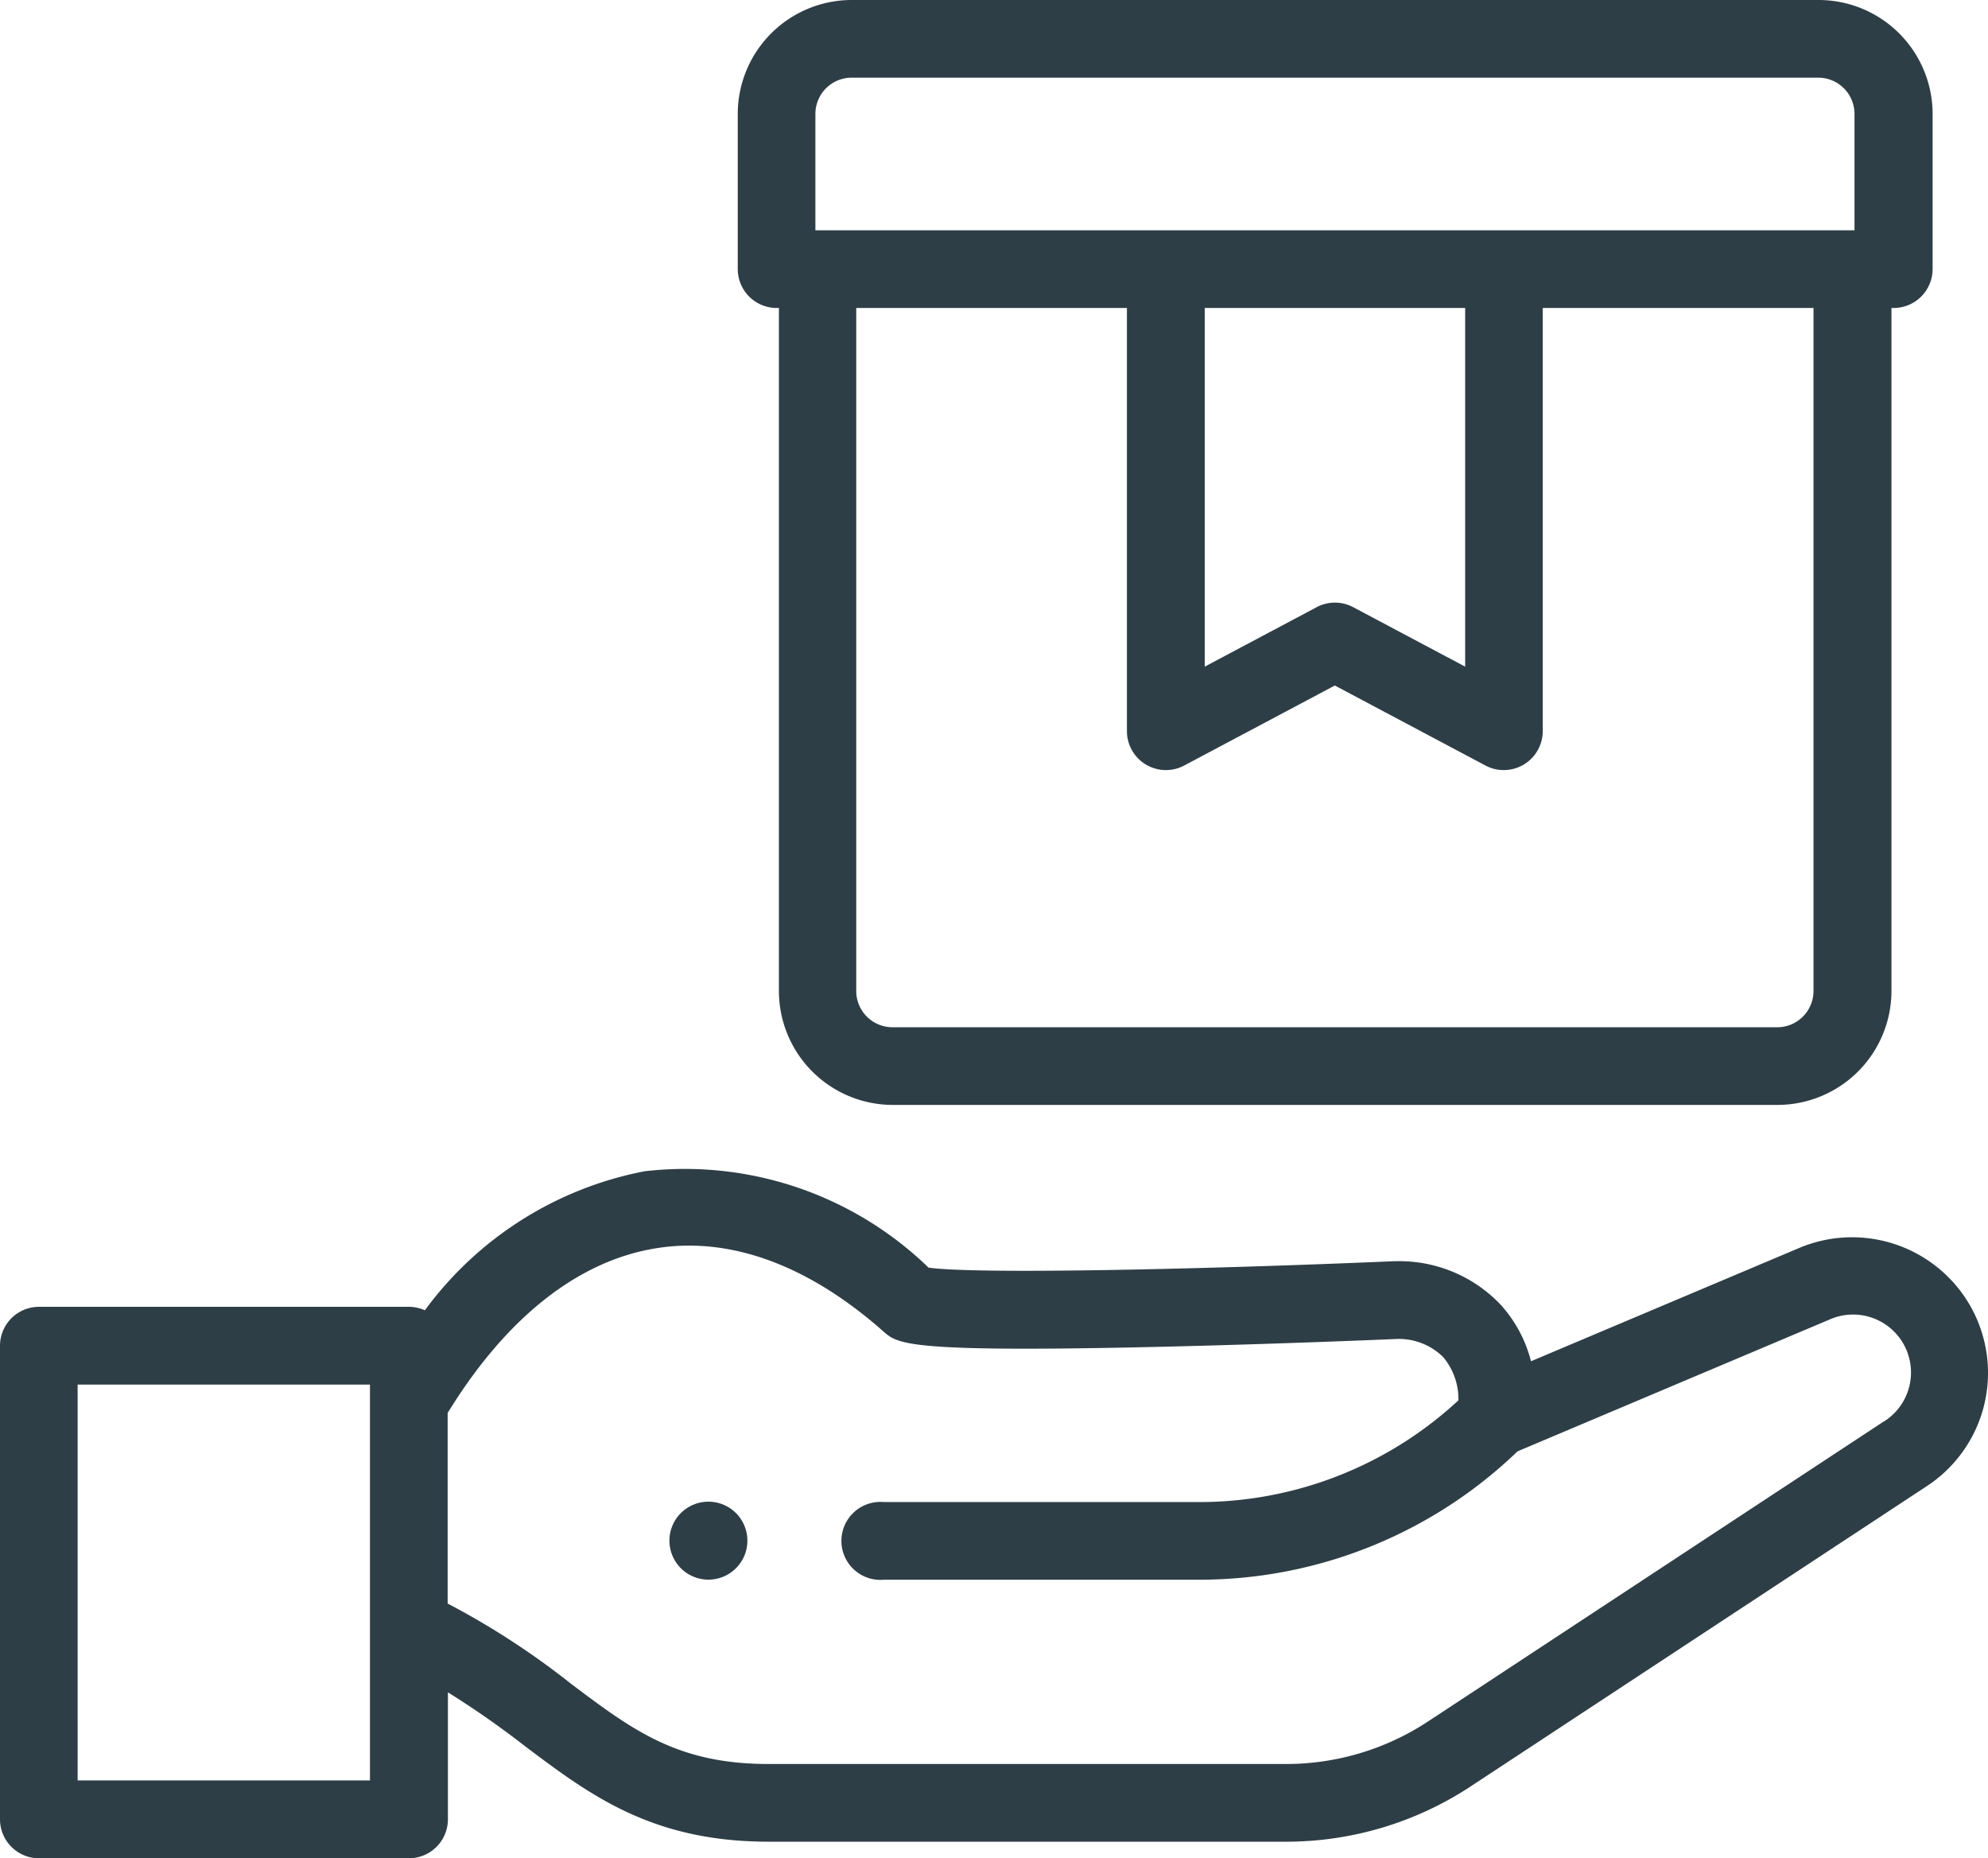
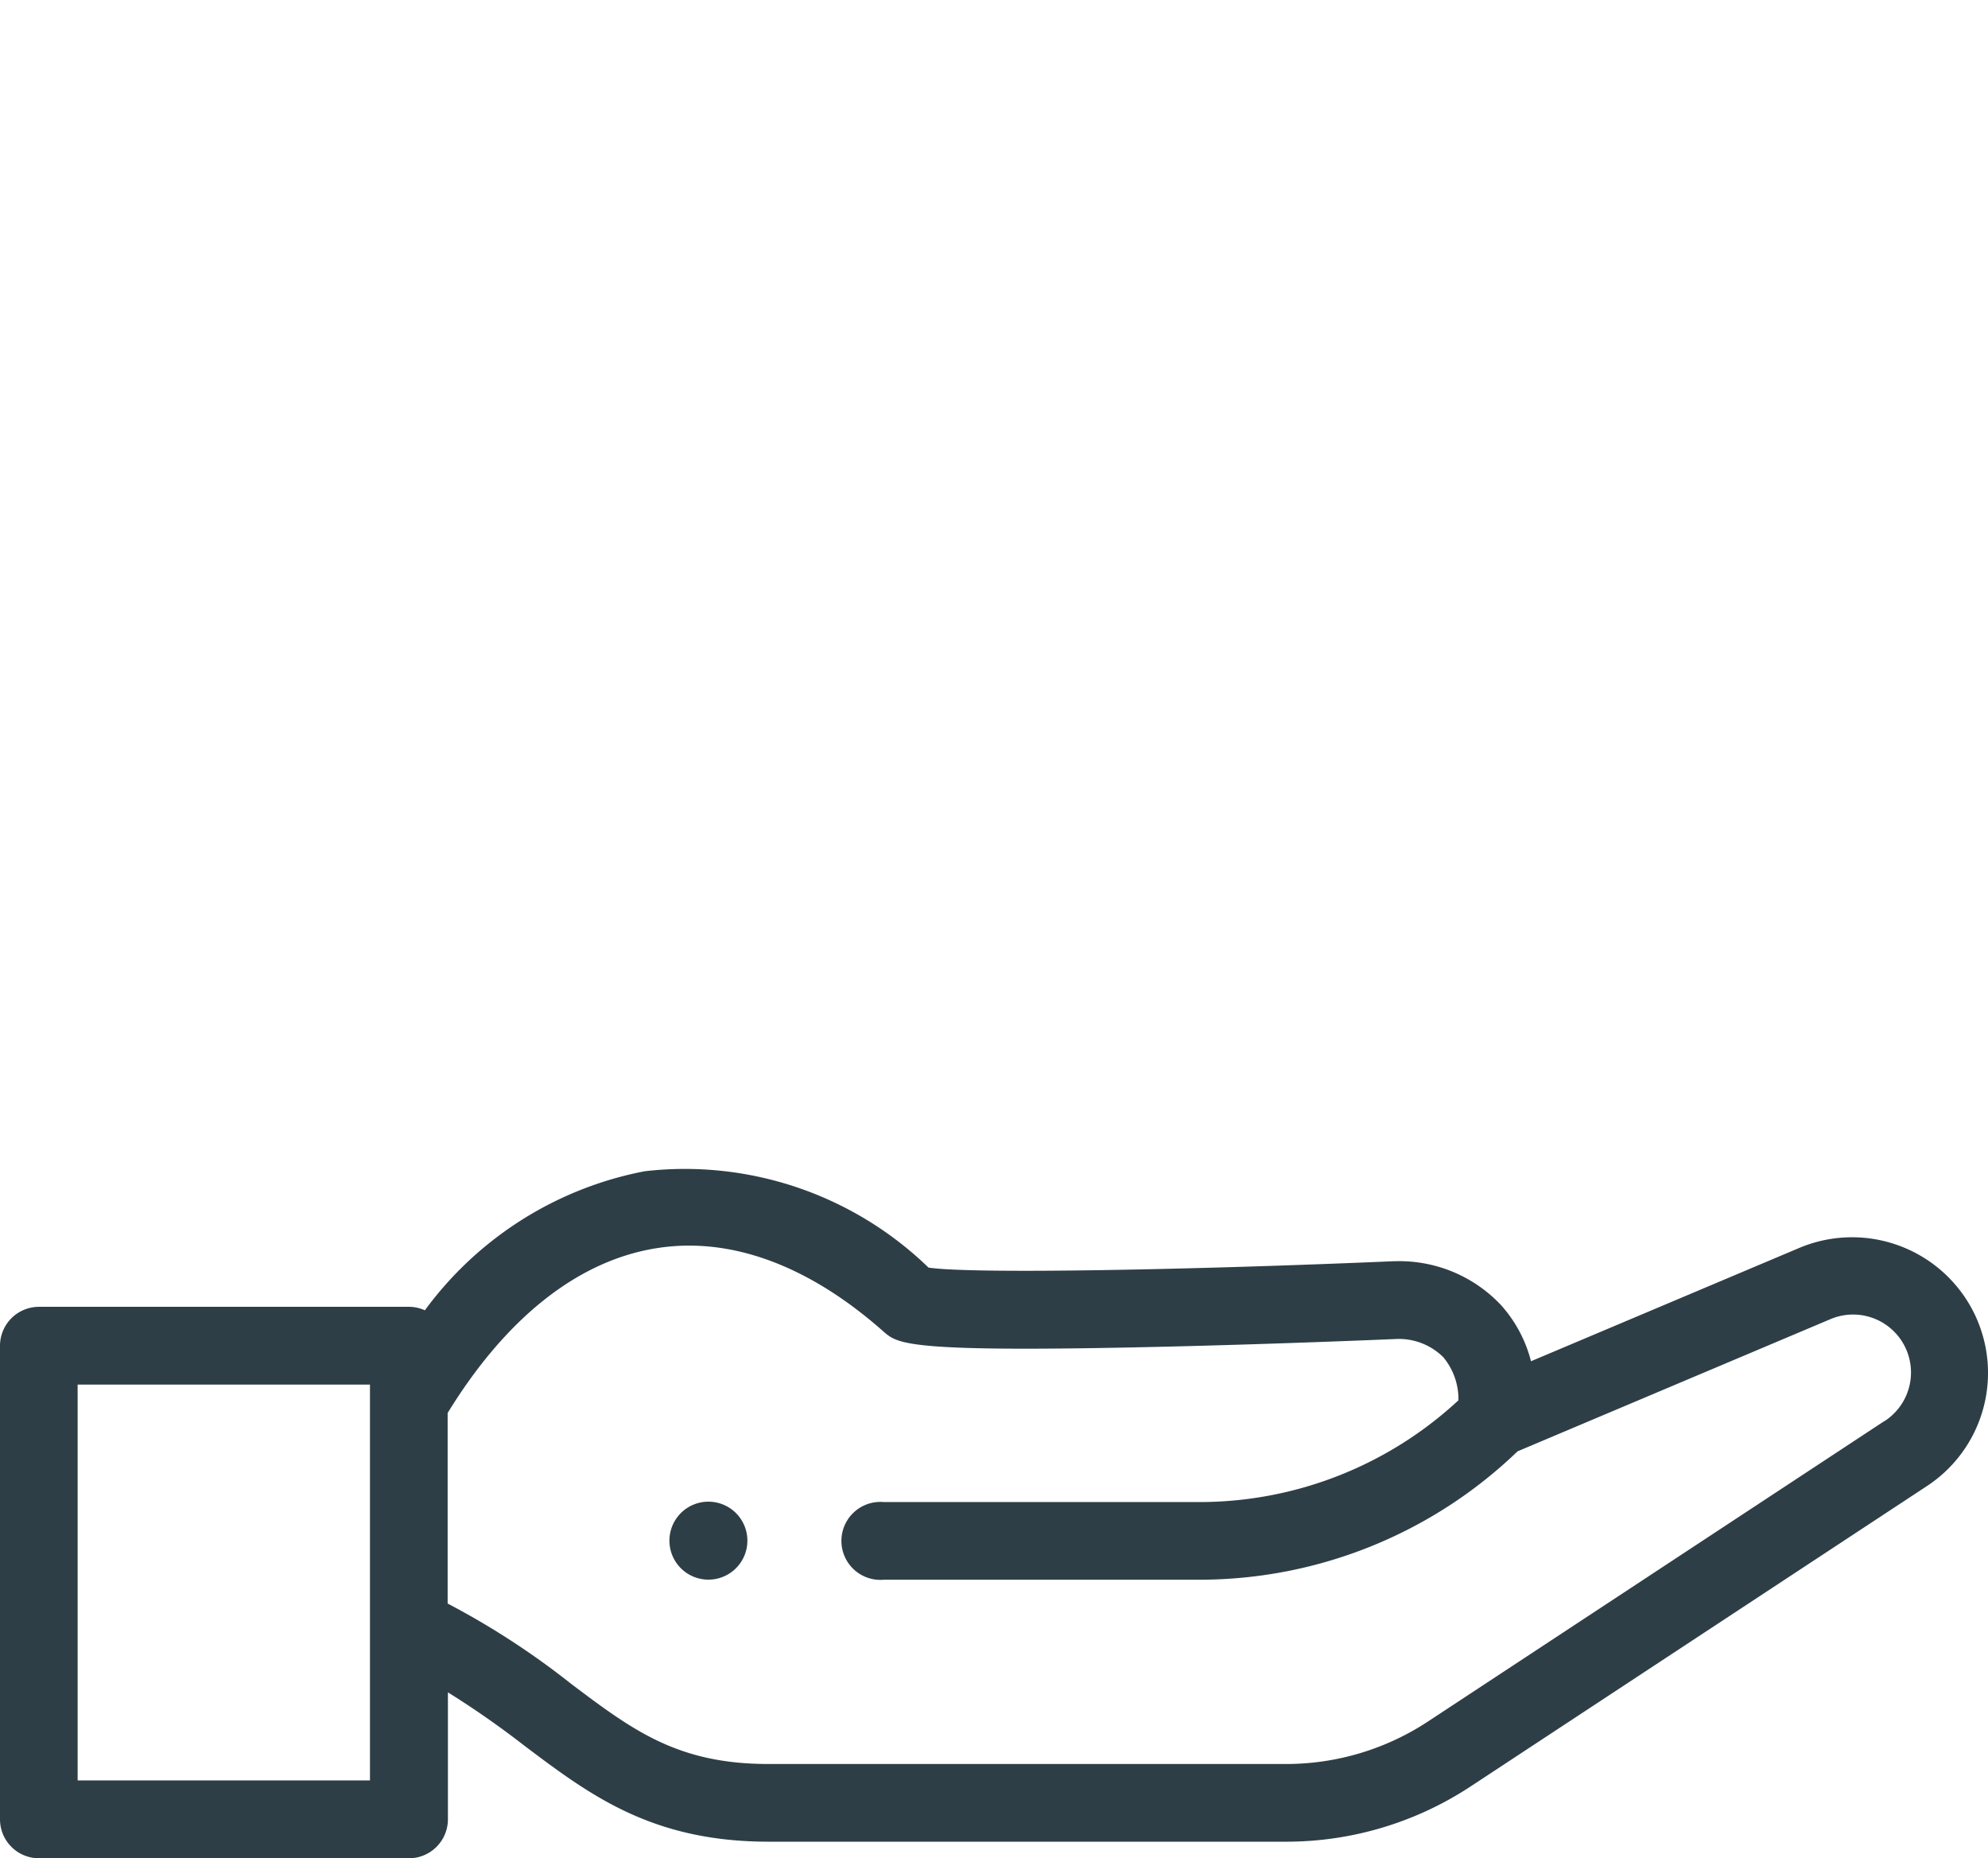
<svg xmlns="http://www.w3.org/2000/svg" width="51.005" height="47.661" viewBox="0 0 51.005 47.661">
  <g id="package_1_" data-name="package (1)" transform="translate(0 -0.5)">
-     <path id="Tracé_33" data-name="Tracé 33" d="M217.723.5h-24.8A2.926,2.926,0,0,0,190,3.422V7.4a1,1,0,0,0,1,1h.056V25.92a2.925,2.925,0,0,0,2.922,2.922h22.7a2.926,2.926,0,0,0,2.922-2.922V8.4h.056a1,1,0,0,0,1-1V3.422A2.926,2.926,0,0,0,217.723.5ZM191.992,3.422a.931.931,0,0,1,.93-.93h24.8a.931.931,0,0,1,.93.93V6.407h-26.66ZM201.981,8.4h6.682v9.2l-2.874-1.526a1,1,0,0,0-.935,0L201.981,17.6ZM217.6,25.92a.931.931,0,0,1-.93.93h-22.7a.931.931,0,0,1-.93-.93V8.4h6.945v10.86a1,1,0,0,0,1.464.879l3.87-2.055,3.87,2.055a1,1,0,0,0,1.464-.879V8.4H217.6Zm0,0" transform="translate(-171.072)" fill="#2e3e46" />
    <path id="Tracé_34" data-name="Tracé 34" d="M50.713,305.076a3.492,3.492,0,0,0-4.542-1.813l-6.891,2.91a3.414,3.414,0,0,0-.785-1.457,3.582,3.582,0,0,0-2.687-1.109h-.043c-5.095.219-10.793.334-11.942.164a8.984,8.984,0,0,0-7.28-2.472,9.128,9.128,0,0,0-5.642,3.567.991.991,0,0,0-.412-.089H1a1,1,0,0,0-1,1v12.145a1,1,0,0,0,1,1h9.492a1,1,0,0,0,1-1v-3.256a23.175,23.175,0,0,1,1.973,1.377c1.677,1.262,3.261,2.454,6.259,2.454H32.992a8.605,8.605,0,0,0,4.744-1.421l11.7-7.7a3.471,3.471,0,0,0,1.276-4.3ZM9.492,316.925h-7.5V306.772h7.5Zm38.849-9.214-11.7,7.7a6.621,6.621,0,0,1-3.649,1.093H19.717c-2.332,0-3.477-.862-5.061-2.054a20.185,20.185,0,0,0-3.171-2.062V307.5c1.506-2.453,3.358-3.913,5.367-4.228,1.892-.3,3.9.442,5.814,2.138l.019.017c.363.306.626.527,7.108.375,2.886-.067,5.747-.187,6.034-.2a1.62,1.62,0,0,1,1.2.464,1.678,1.678,0,0,1,.391,1.109,9.773,9.773,0,0,1-6.621,2.61h-8.12a1,1,0,1,0,0,1.992H30.8a11.776,11.776,0,0,0,8.135-3.293l8.012-3.384a1.486,1.486,0,0,1,1.4,2.611Zm0,0" transform="translate(0 -270.756)" fill="#2e3e46" />
    <path id="Tracé_35" data-name="Tracé 35" d="M173.5,389.264a1,1,0,1,1,.977-.8A1,1,0,0,1,173.5,389.264Zm0,0" transform="translate(-155.322 -348.245)" fill="#2e3e46" />
  </g>
</svg>